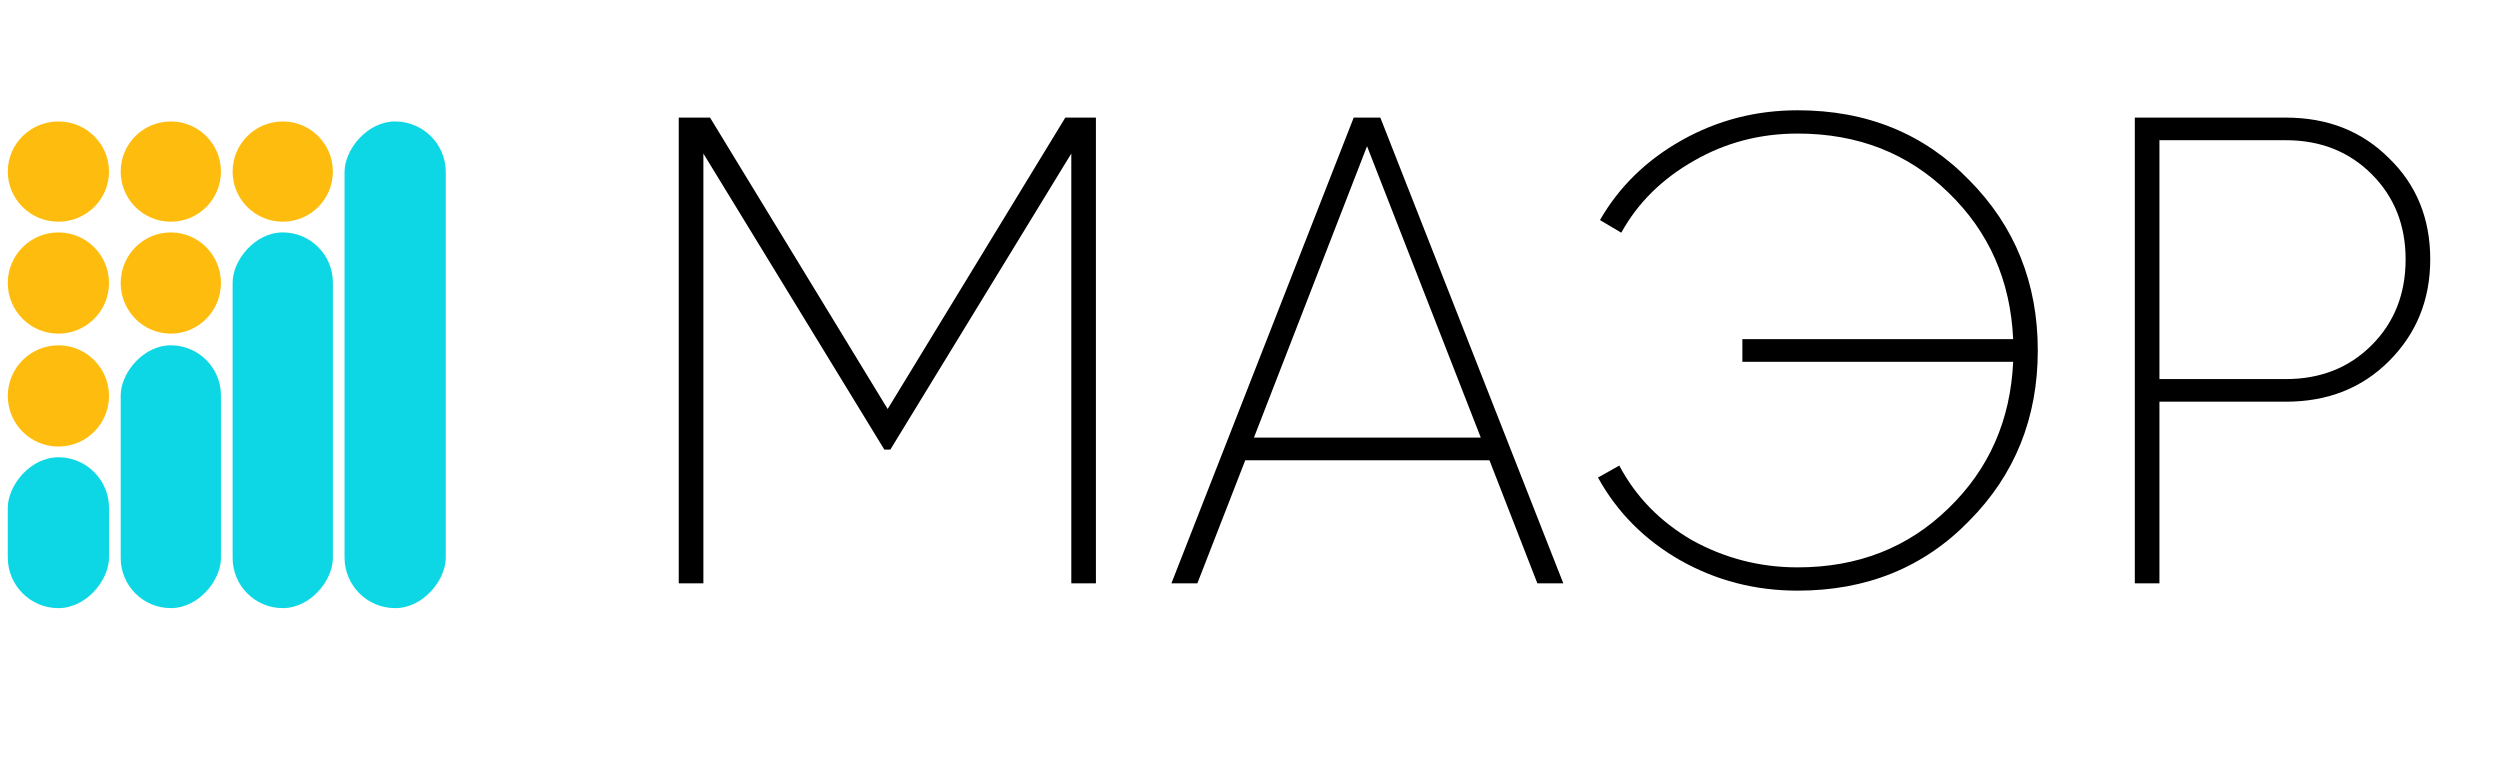
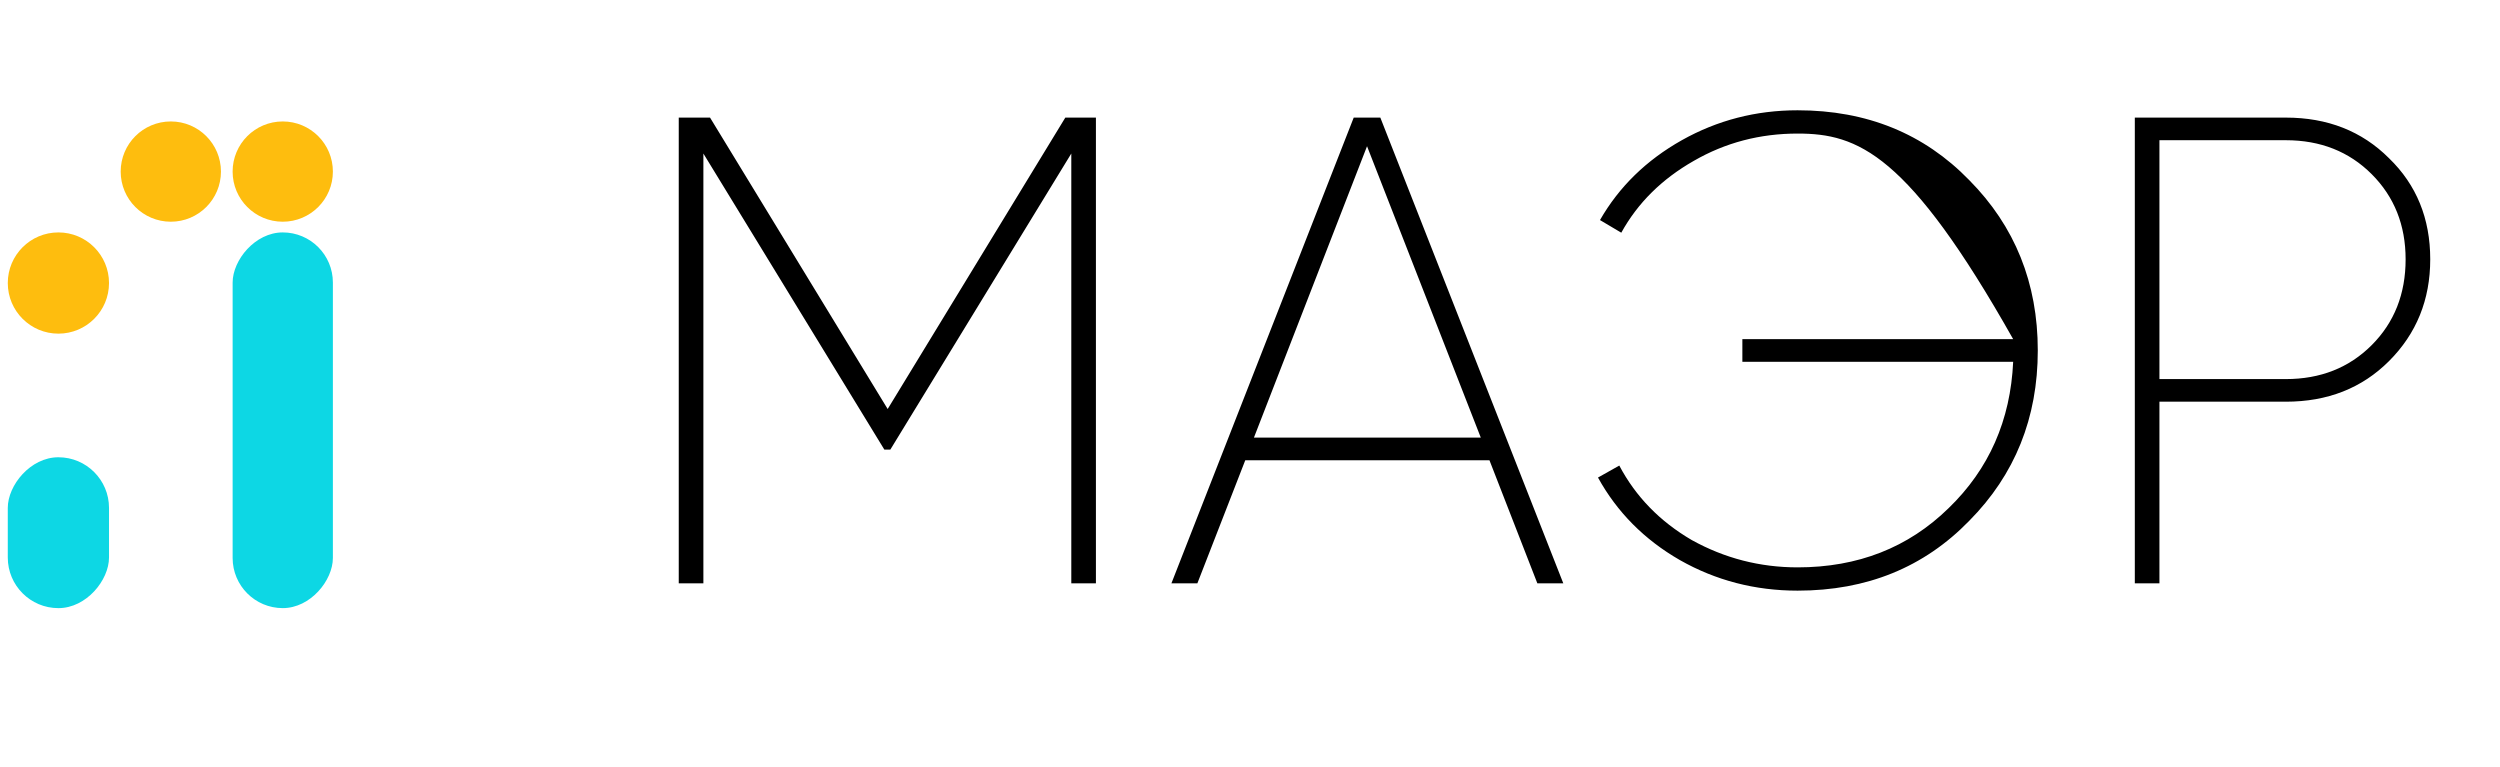
<svg xmlns="http://www.w3.org/2000/svg" width="150" height="46" viewBox="0 0 150 46" fill="none">
-   <path d="M63.919 7.056H65.755V35H64.278V9.212L53.42 26.976H53.061L42.203 9.212V35H40.725V7.056H42.602L53.26 24.541L63.919 7.056ZM93.798 35H92.241L89.367 27.615H74.716L71.842 35H70.285L81.223 7.056H82.82L93.798 35ZM82.022 8.773L75.235 26.258H88.848L82.022 8.773ZM107.856 6.617C112.007 6.617 115.44 8.014 118.155 10.809C120.896 13.576 122.267 16.983 122.267 21.028C122.267 25.073 120.896 28.48 118.155 31.247C115.44 34.042 112.007 35.439 107.856 35.439C105.301 35.439 102.945 34.827 100.79 33.603C98.661 32.379 97.024 30.729 95.879 28.653L97.157 27.934C98.142 29.797 99.592 31.287 101.508 32.405C103.478 33.496 105.593 34.042 107.856 34.042C111.475 34.042 114.496 32.858 116.917 30.489C119.339 28.147 120.63 25.22 120.79 21.707H104.542V20.349H120.79C120.63 16.836 119.339 13.909 116.917 11.567C114.496 9.198 111.475 8.014 107.856 8.014C105.593 8.014 103.518 8.56 101.628 9.651C99.712 10.742 98.261 12.179 97.277 13.962L95.999 13.204C97.144 11.208 98.78 9.611 100.909 8.413C103.039 7.216 105.354 6.617 107.856 6.617ZM128.089 7.056H137.151C139.653 7.056 141.715 7.868 143.339 9.491C144.989 11.088 145.814 13.111 145.814 15.559C145.814 17.981 144.989 20.017 143.339 21.667C141.715 23.29 139.653 24.102 137.151 24.102H129.566V35H128.089V7.056ZM129.566 22.745H137.151C139.227 22.745 140.944 22.066 142.301 20.709C143.658 19.351 144.337 17.635 144.337 15.559C144.337 13.51 143.658 11.806 142.301 10.449C140.944 9.092 139.227 8.413 137.151 8.413H129.566V22.745Z" fill="black" />
-   <rect width="6.074" height="29.2" rx="3.037" transform="matrix(-1 0 0 1 26.747 7.288)" fill="#0DD7E4" />
+   <path d="M63.919 7.056H65.755V35H64.278V9.212L53.42 26.976H53.061L42.203 9.212V35H40.725V7.056H42.602L53.26 24.541L63.919 7.056ZM93.798 35H92.241L89.367 27.615H74.716L71.842 35H70.285L81.223 7.056H82.82L93.798 35ZM82.022 8.773L75.235 26.258H88.848L82.022 8.773ZM107.856 6.617C112.007 6.617 115.44 8.014 118.155 10.809C120.896 13.576 122.267 16.983 122.267 21.028C122.267 25.073 120.896 28.48 118.155 31.247C115.44 34.042 112.007 35.439 107.856 35.439C105.301 35.439 102.945 34.827 100.79 33.603C98.661 32.379 97.024 30.729 95.879 28.653L97.157 27.934C98.142 29.797 99.592 31.287 101.508 32.405C103.478 33.496 105.593 34.042 107.856 34.042C111.475 34.042 114.496 32.858 116.917 30.489C119.339 28.147 120.63 25.22 120.79 21.707H104.542V20.349H120.79C114.496 9.198 111.475 8.014 107.856 8.014C105.593 8.014 103.518 8.56 101.628 9.651C99.712 10.742 98.261 12.179 97.277 13.962L95.999 13.204C97.144 11.208 98.78 9.611 100.909 8.413C103.039 7.216 105.354 6.617 107.856 6.617ZM128.089 7.056H137.151C139.653 7.056 141.715 7.868 143.339 9.491C144.989 11.088 145.814 13.111 145.814 15.559C145.814 17.981 144.989 20.017 143.339 21.667C141.715 23.29 139.653 24.102 137.151 24.102H129.566V35H128.089V7.056ZM129.566 22.745H137.151C139.227 22.745 140.944 22.066 142.301 20.709C143.658 19.351 144.337 17.635 144.337 15.559C144.337 13.51 143.658 11.806 142.301 10.449C140.944 9.092 139.227 8.413 137.151 8.413H129.566V22.745Z" fill="black" />
  <rect width="6.015" height="22.542" rx="3.008" transform="matrix(-1 0 0 1 19.973 13.945)" fill="#0DD7E4" />
-   <rect width="6.015" height="15.768" rx="3.008" transform="matrix(-1 0 0 1 13.257 20.719)" fill="#0DD7E4" />
  <rect width="6.074" height="9.052" rx="3.037" transform="matrix(-1 0 0 1 6.541 27.436)" fill="#0DD7E4" />
-   <ellipse cx="3.504" cy="10.295" rx="3.037" ry="3.008" fill="#FEBD0E" />
  <circle cx="3.504" cy="16.982" r="3.037" fill="#FEBD0E" />
-   <circle cx="3.504" cy="23.756" r="3.037" fill="#FEBD0E" />
-   <ellipse cx="10.249" cy="16.982" rx="3.008" ry="3.037" fill="#FEBD0E" />
  <circle cx="10.249" cy="10.295" r="3.008" fill="#FEBD0E" />
  <circle cx="16.965" cy="10.295" r="3.008" fill="#FEBD0E" />
</svg>